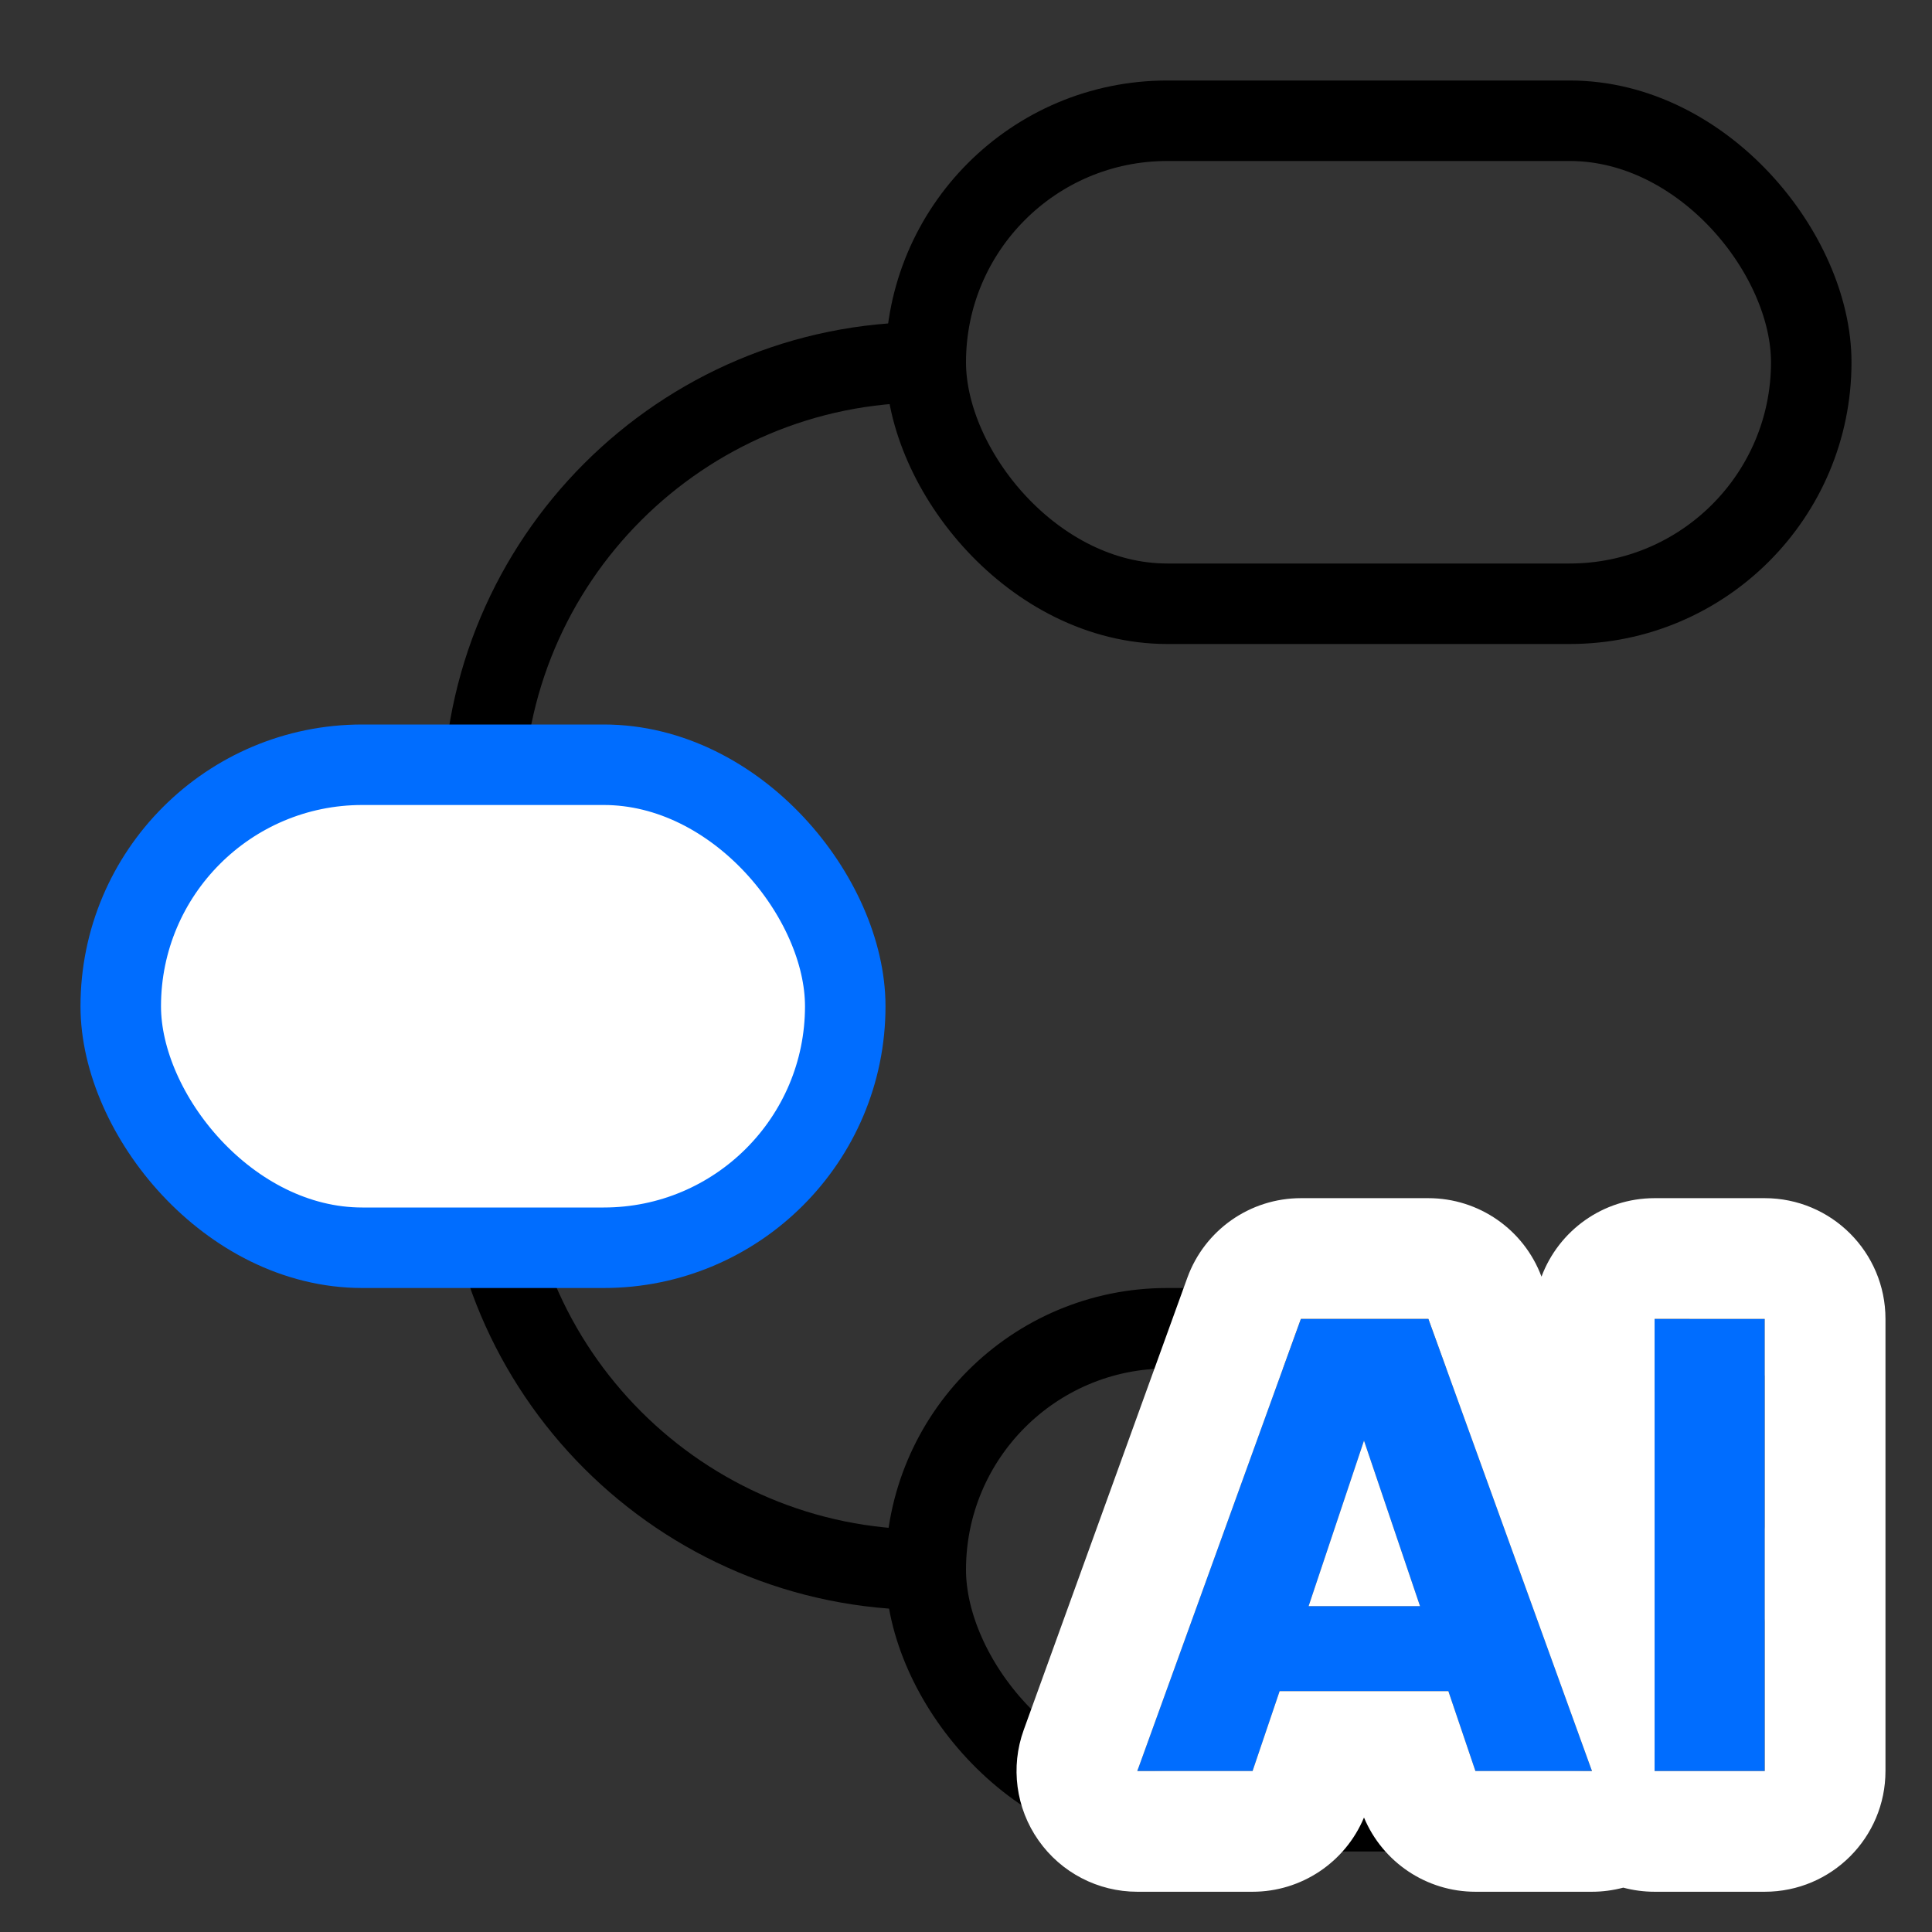
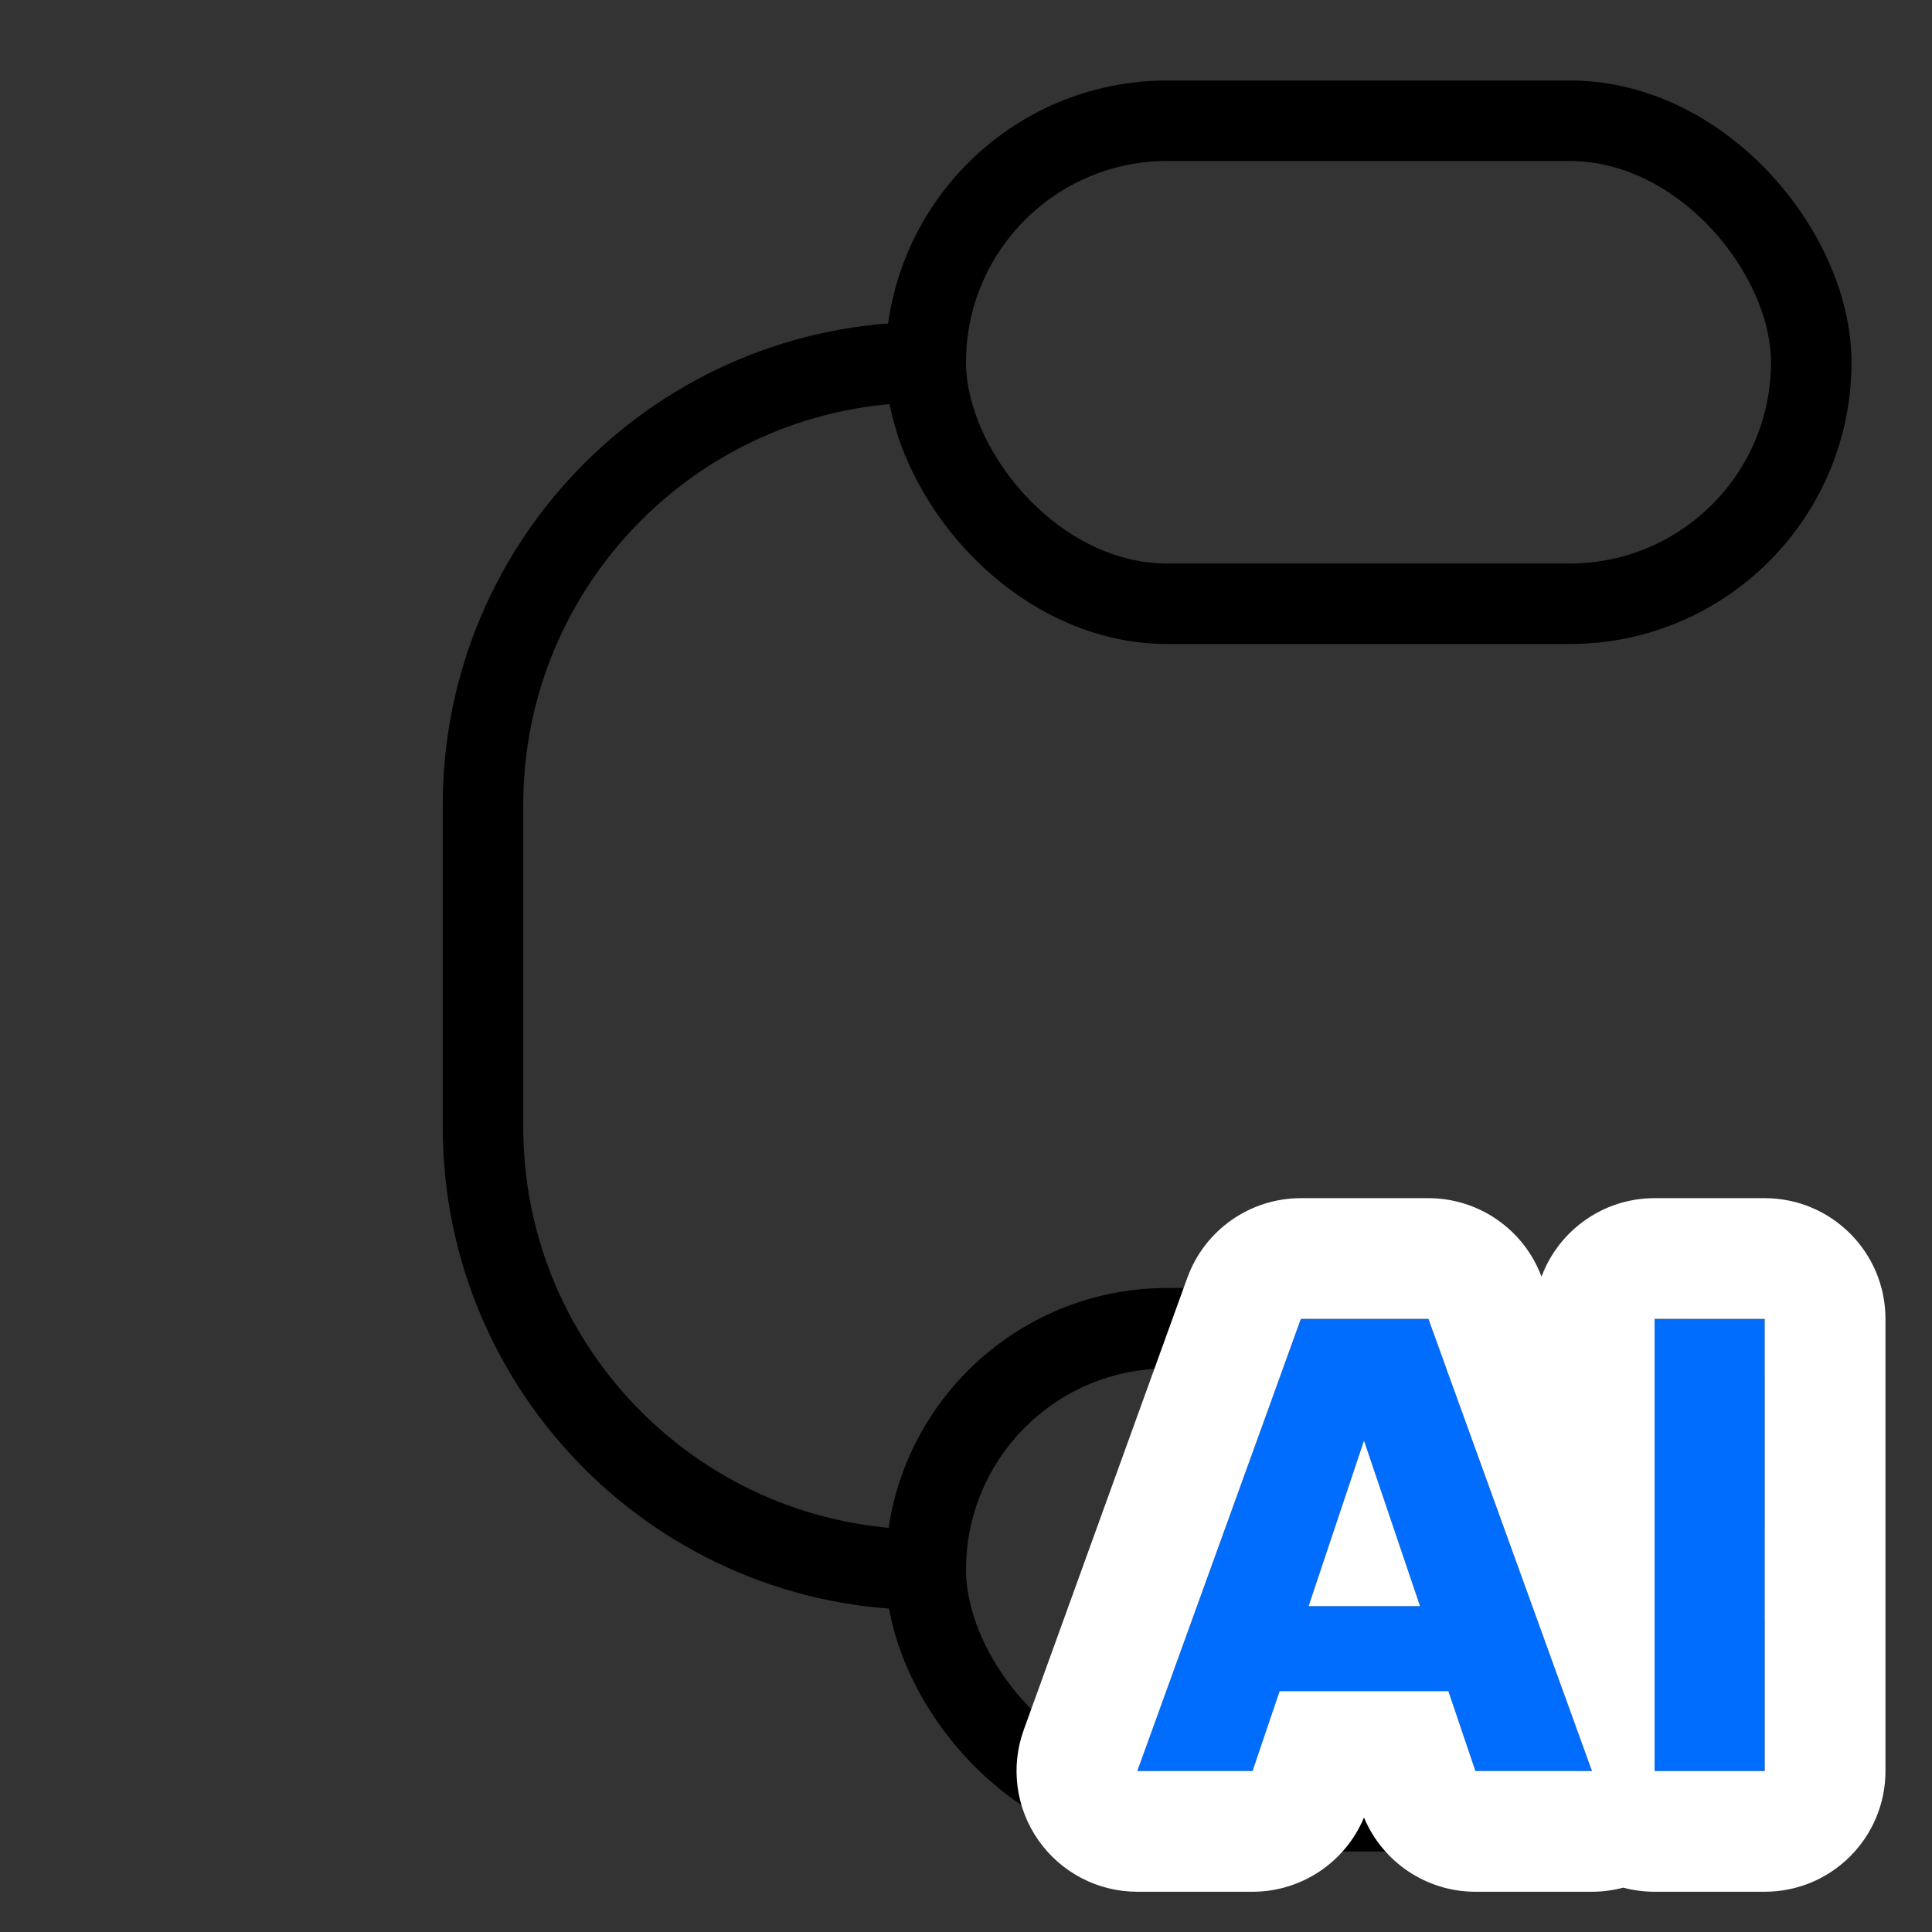
<svg xmlns="http://www.w3.org/2000/svg" width="24" height="24" viewBox="0 0 24 24" fill="none">
  <rect x="0" y="0" width="24" height="24" fill="#333333" stroke="none" />
  <rect x="11.5" y="1.5" width="11" height="6" rx="3" stroke="black" stroke-linejoin="round" />
  <rect x="11.5" y="16.5" width="11" height="6" rx="3" stroke="black" stroke-linejoin="round" />
  <path d="M11.5 19.5V19.5C8.462 19.5 6 17.038 6 14L6 10C6 6.962 8.462 4.5 11.5 4.5V4.5" stroke="black" stroke-linejoin="round" />
-   <rect x="1.5" y="9.5" width="9" height="6" rx="3" fill="white" stroke="#006DFF" stroke-linejoin="round" />
  <path d="M17.992 21.008H15.896L15.56 22H14.128L16.16 16.384H17.744L19.776 22H18.328L17.992 21.008ZM17.64 19.952L16.944 17.896L16.256 19.952H17.64Z" fill="#006DFF" />
  <path d="M21.922 16.384V22H20.554V16.384H21.922Z" fill="#006DFF" />
  <path fill-rule="evenodd" clip-rule="evenodd" d="M17.744 16.384H16.16L14.128 22H15.56L15.896 21.008H17.992L18.328 22H19.776L17.744 16.384ZM16.944 22.578C16.712 23.133 16.168 23.5 15.56 23.5H14.128C13.639 23.5 13.181 23.262 12.9 22.861C12.619 22.461 12.551 21.949 12.717 21.49L14.749 15.874C14.964 15.28 15.528 14.884 16.16 14.884H17.744C18.37 14.884 18.93 15.273 19.149 15.859C19.362 15.289 19.911 14.884 20.554 14.884H21.922C22.751 14.884 23.422 15.556 23.422 16.384V22C23.422 22.828 22.751 23.5 21.922 23.5H20.554C20.42 23.5 20.289 23.482 20.165 23.449C20.039 23.482 19.909 23.5 19.776 23.5H18.328C17.72 23.5 17.176 23.133 16.944 22.578ZM21.922 22V16.384H20.554V22H21.922ZM16.944 17.896L16.256 19.952H17.64L16.944 17.896Z" fill="white" />
</svg>